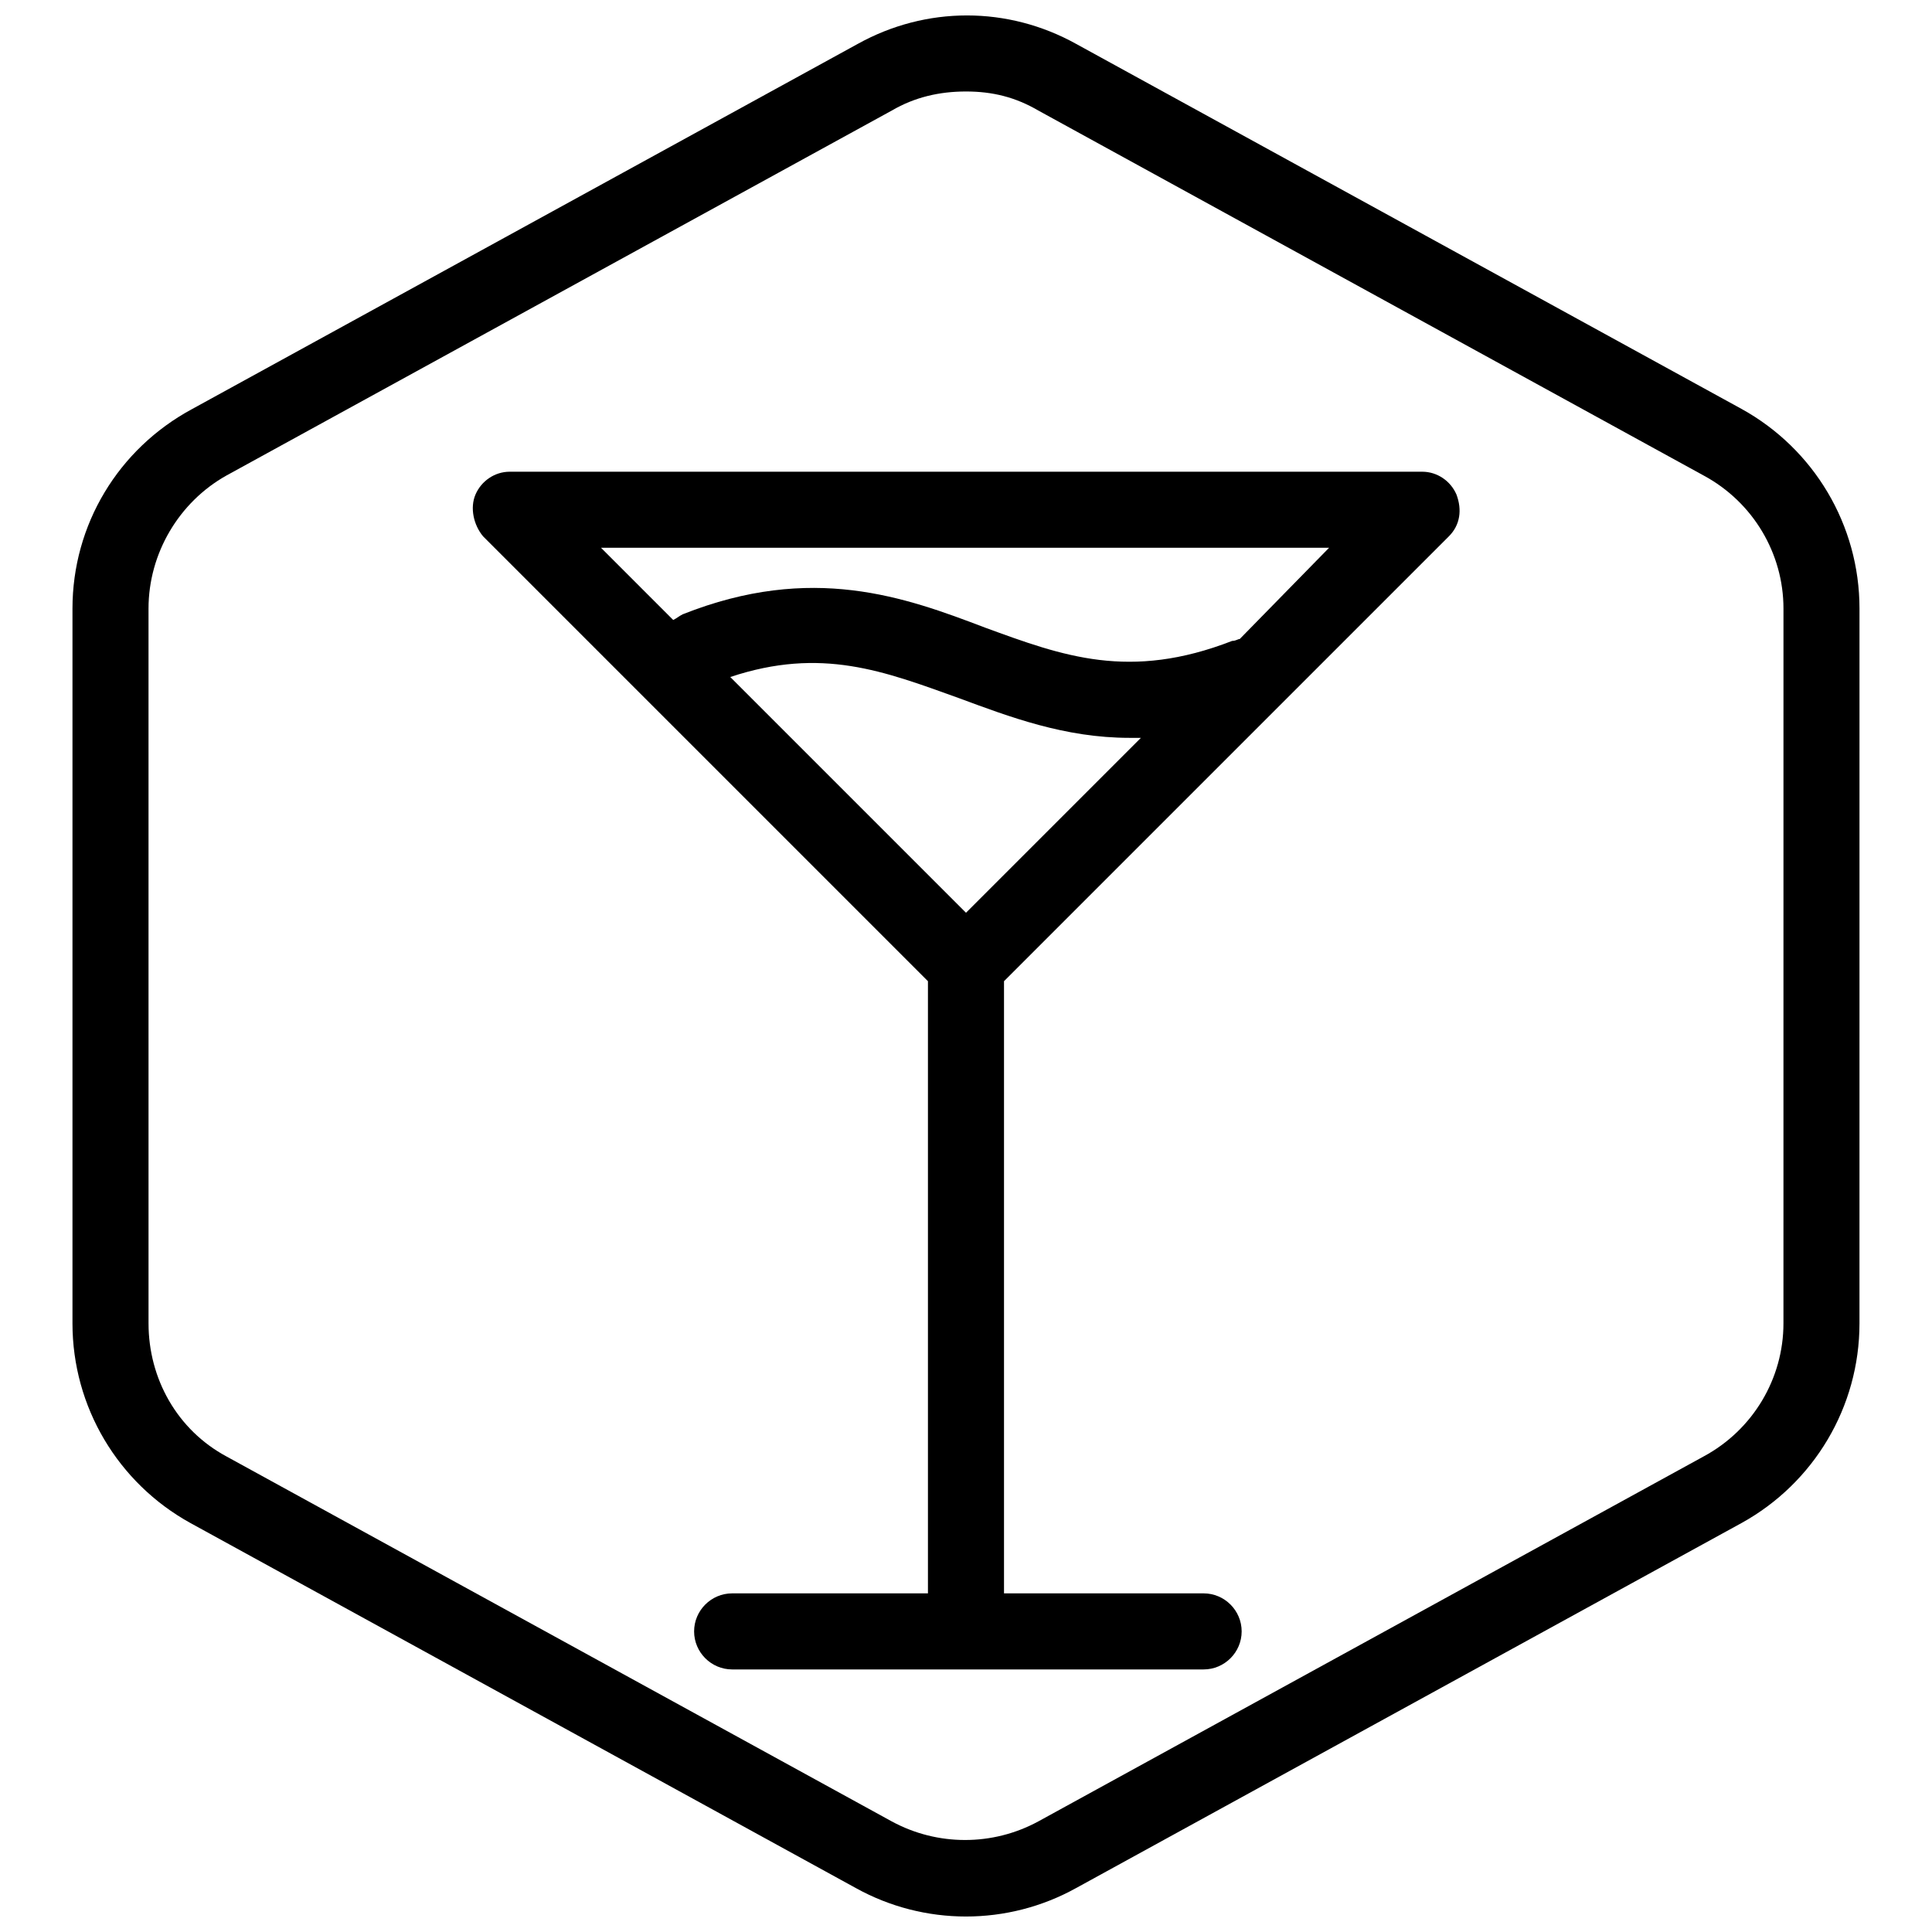
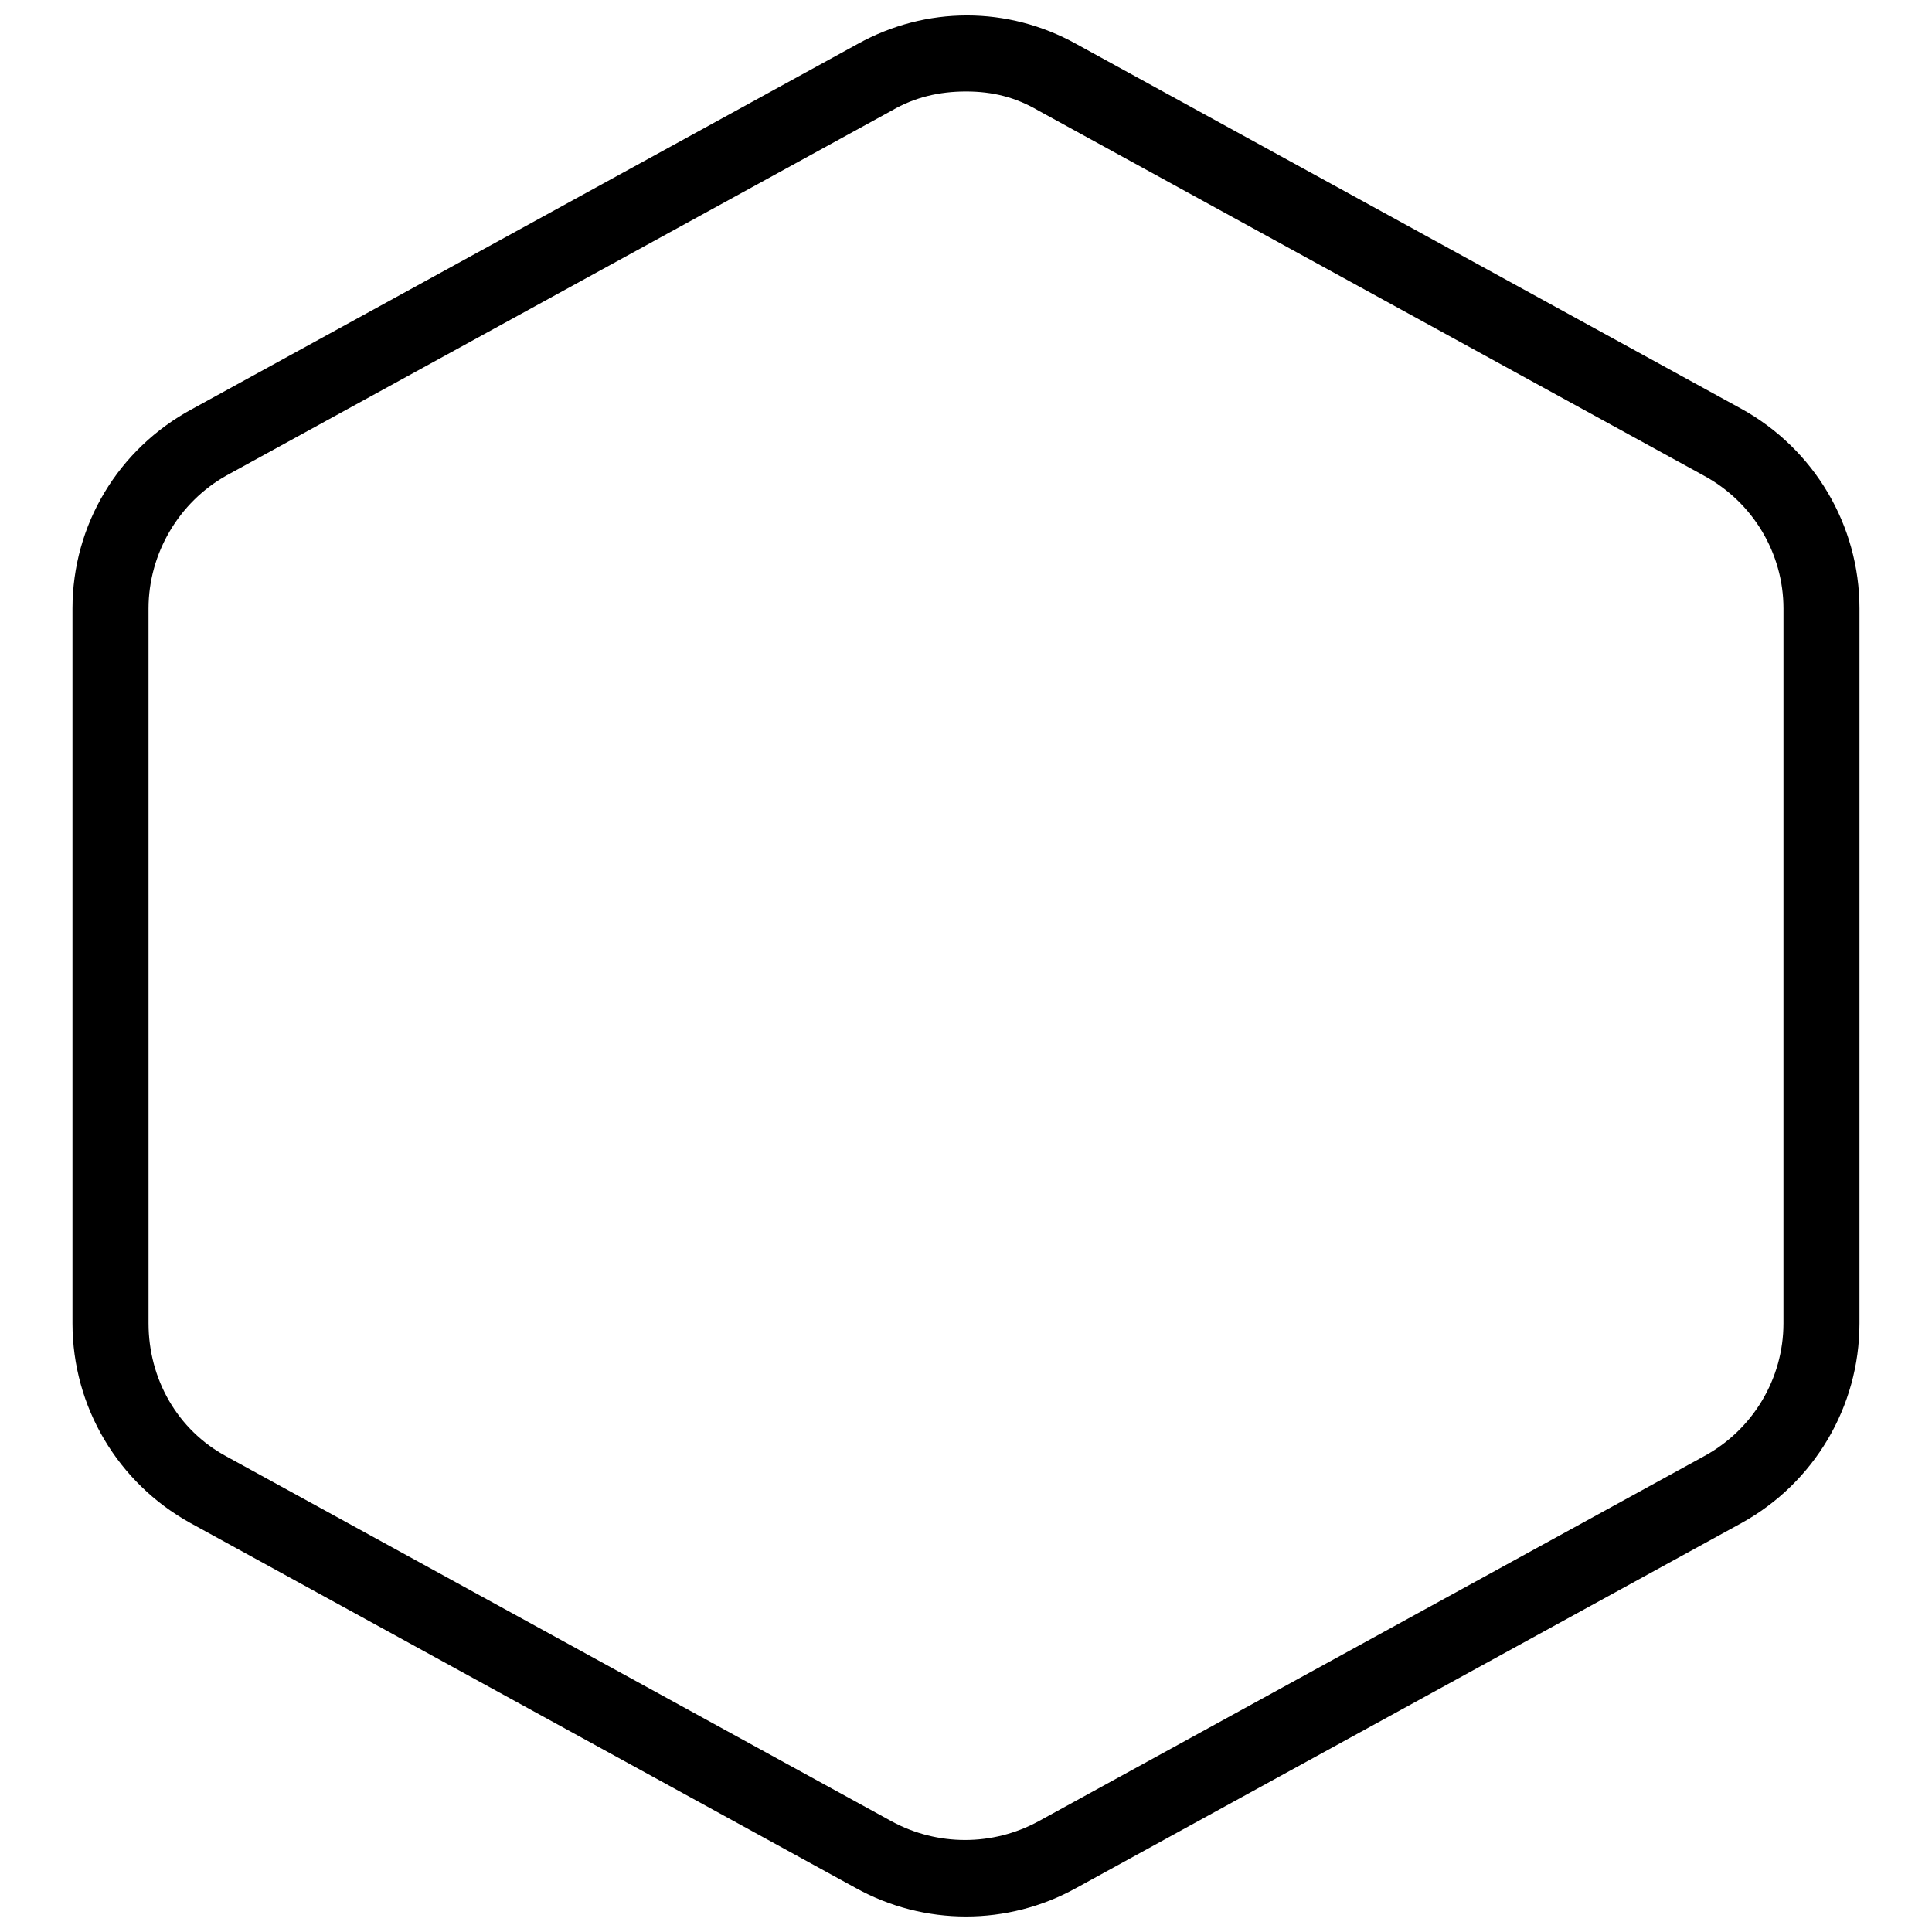
<svg xmlns="http://www.w3.org/2000/svg" width="800px" height="800px" version="1.1" viewBox="144 144 512 512">
  <defs>
    <clipPath id="a">
      <path d="m163 148.09h474v503.81h-474z" />
    </clipPath>
  </defs>
  <g clip-path="url(#a)">
    <path d="m605.55 252.38-176.33-96.73c-18.137-10.078-39.801-10.078-57.938 0l-176.33 96.73c-19.652 10.578-31.746 30.73-31.746 52.898v189.43c0 22.168 12.09 42.32 31.234 52.898l176.33 96.73c9.07 5.039 19.145 7.559 29.223 7.559s20.152-2.519 29.223-7.559l176.33-96.73c19.145-10.578 31.234-30.73 31.234-52.898l0.004-189.43c0-22.168-12.09-42.32-31.234-52.898zm11.082 242.33c0 14.609-8.062 28.215-21.16 35.266l-176.33 96.73c-12.09 6.551-26.703 6.551-38.793 0l-176.33-96.73c-13.098-7.055-20.656-20.656-20.656-35.266l-0.004-189.43c0-14.609 8.062-28.215 20.656-35.266l176.34-96.73c6.047-3.527 12.594-5.039 19.648-5.039s13.098 1.512 19.145 5.039l176.33 96.73c13.098 7.055 21.16 20.656 21.16 35.266z" />
  </g>
-   <path d="m520.91 269.01h-241.83c-4.031 0-7.559 2.519-9.07 6.047-1.512 3.527-0.504 8.062 2.016 11.082l117.89 117.89v162.23h-51.891c-5.543 0-10.078 4.535-10.078 10.078s4.535 10.078 10.078 10.078h124.95c5.543 0 10.078-4.535 10.078-10.078s-4.535-10.078-10.078-10.078h-52.902v-162.23l117.89-117.89c3.023-3.023 3.527-7.055 2.016-11.082-1.512-3.527-5.039-6.047-9.066-6.047zm-120.91 116.88-62.473-62.473c24.184-8.062 40.809-1.512 60.457 5.543 13.602 5.039 28.215 10.578 45.344 10.578h3.023zm72.547-72.547c-0.504 0-1.008 0.504-2.016 0.504-27.207 10.578-44.84 4.031-65.496-3.527-21.16-8.062-45.848-17.129-80.105-3.527-1.008 0.504-1.512 1.008-2.519 1.512l-19.145-19.145h192.96z" />
</svg>